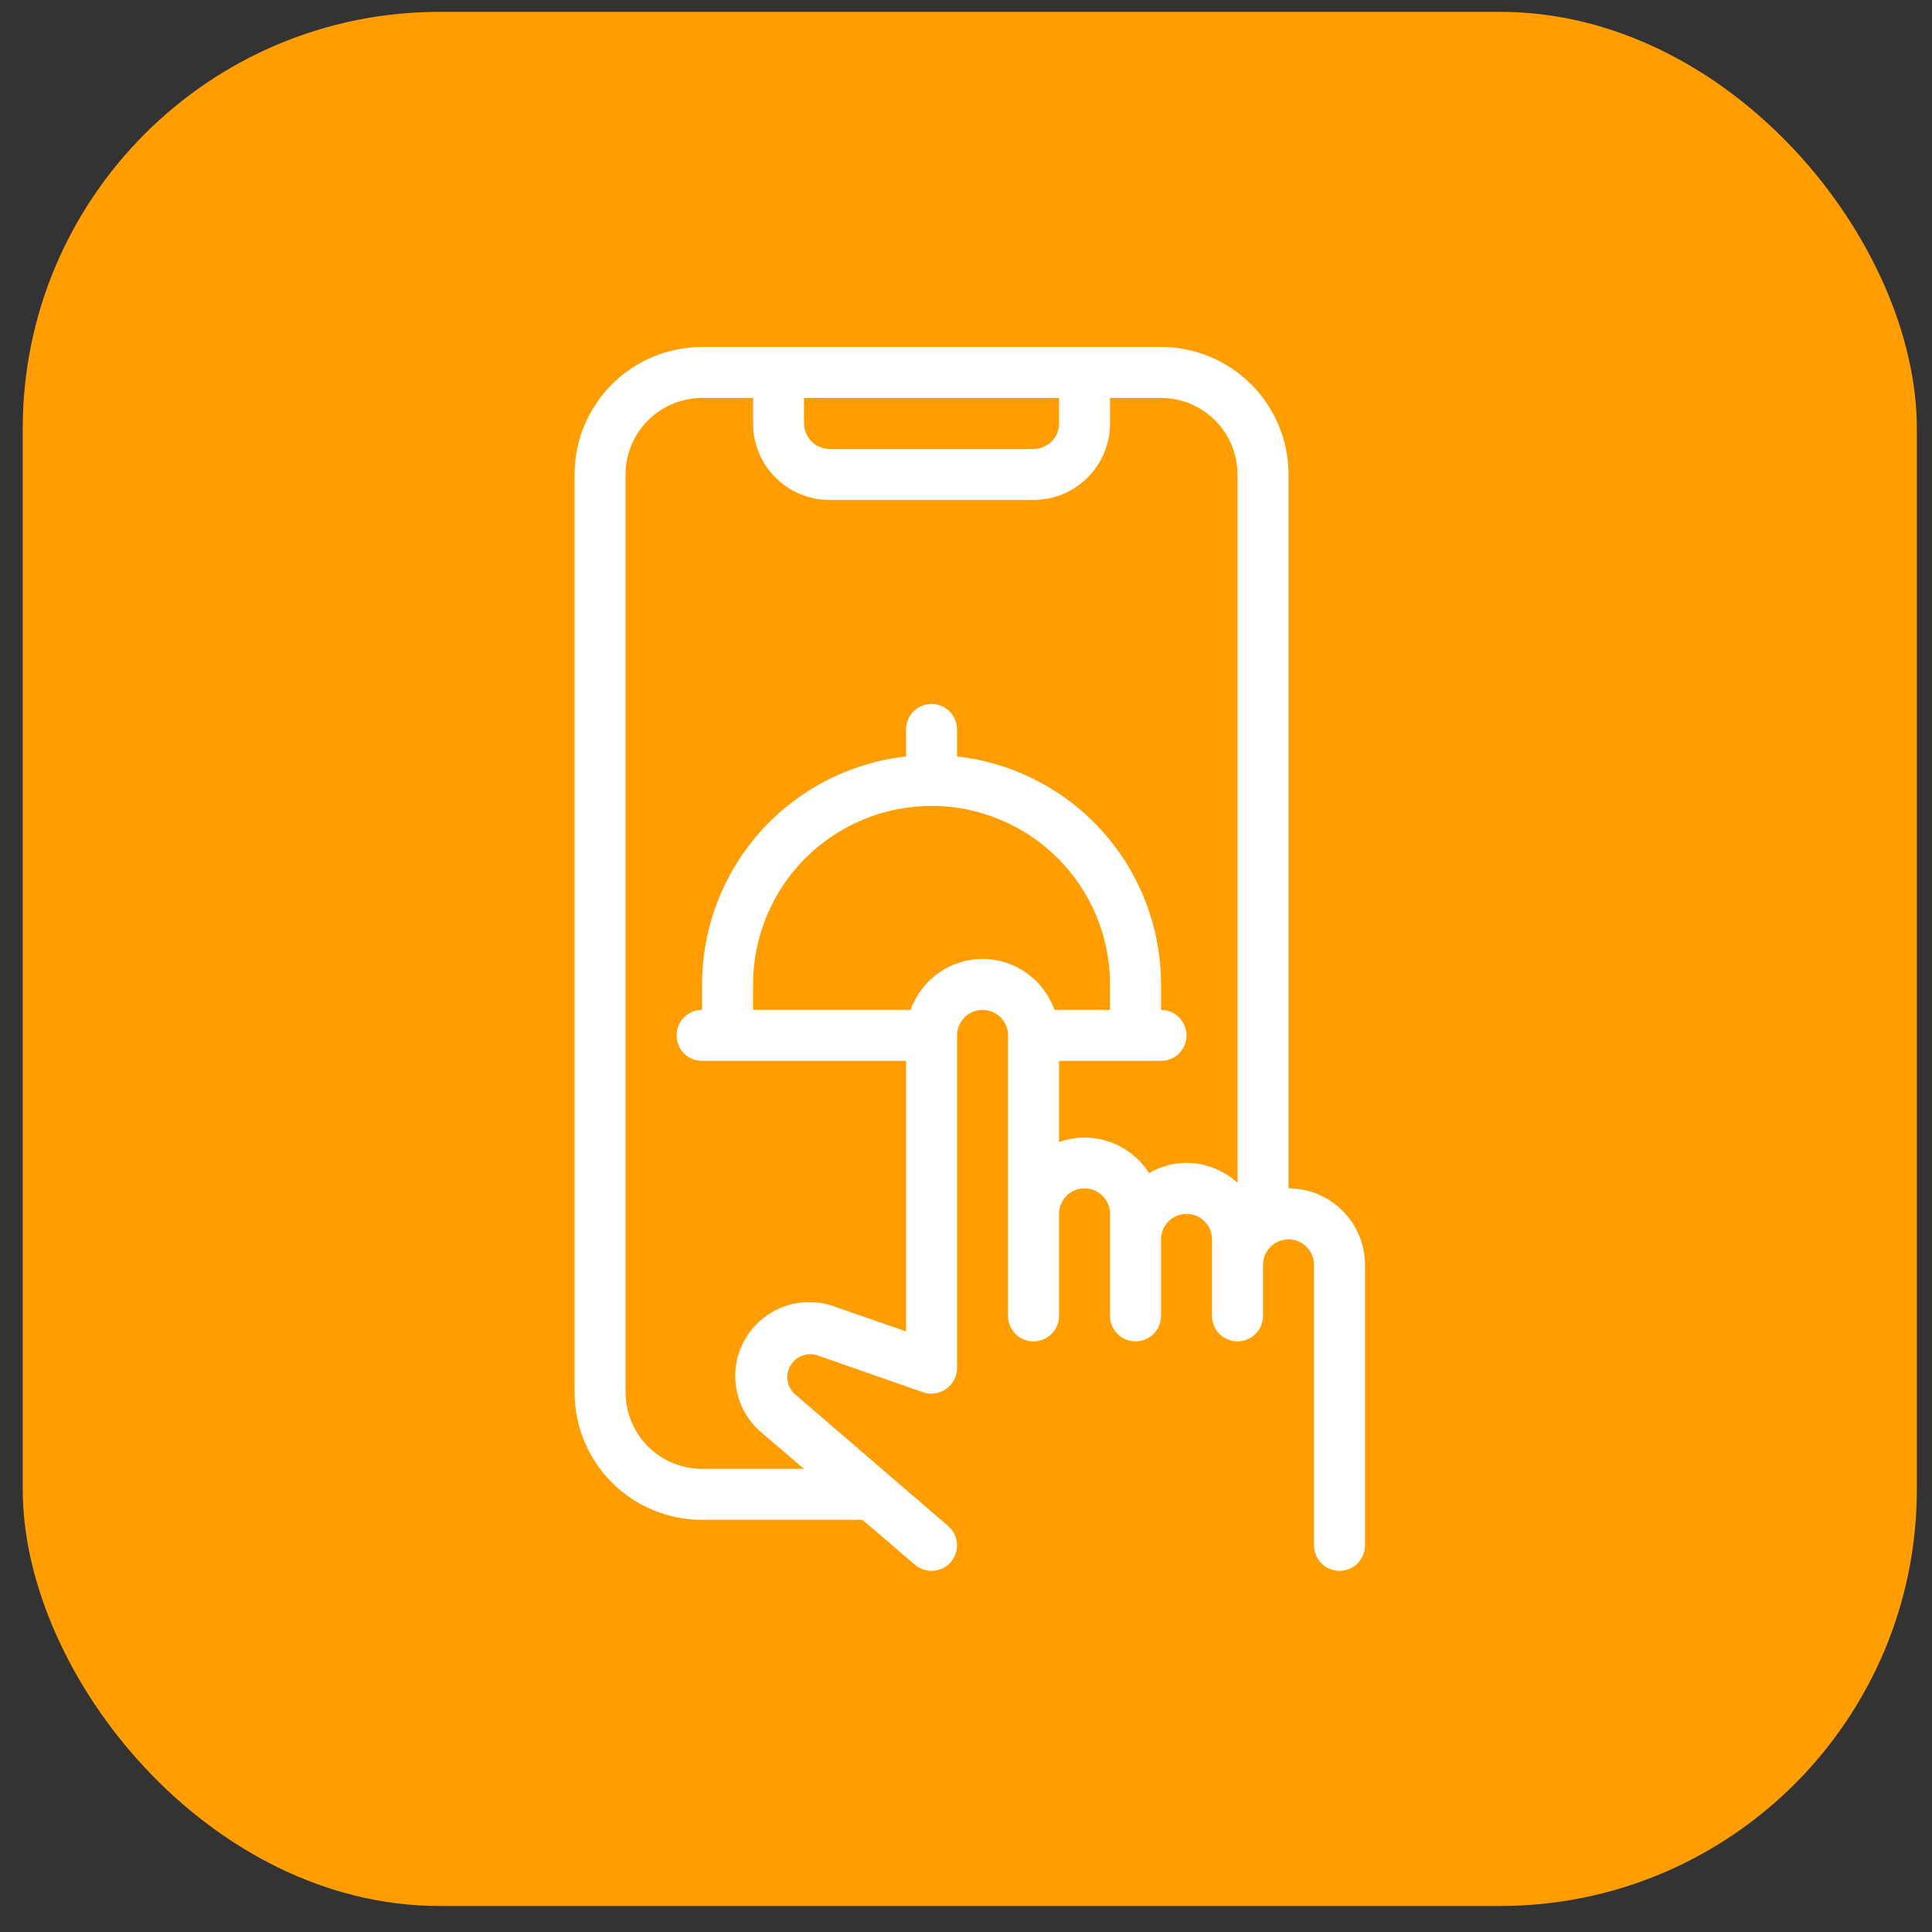
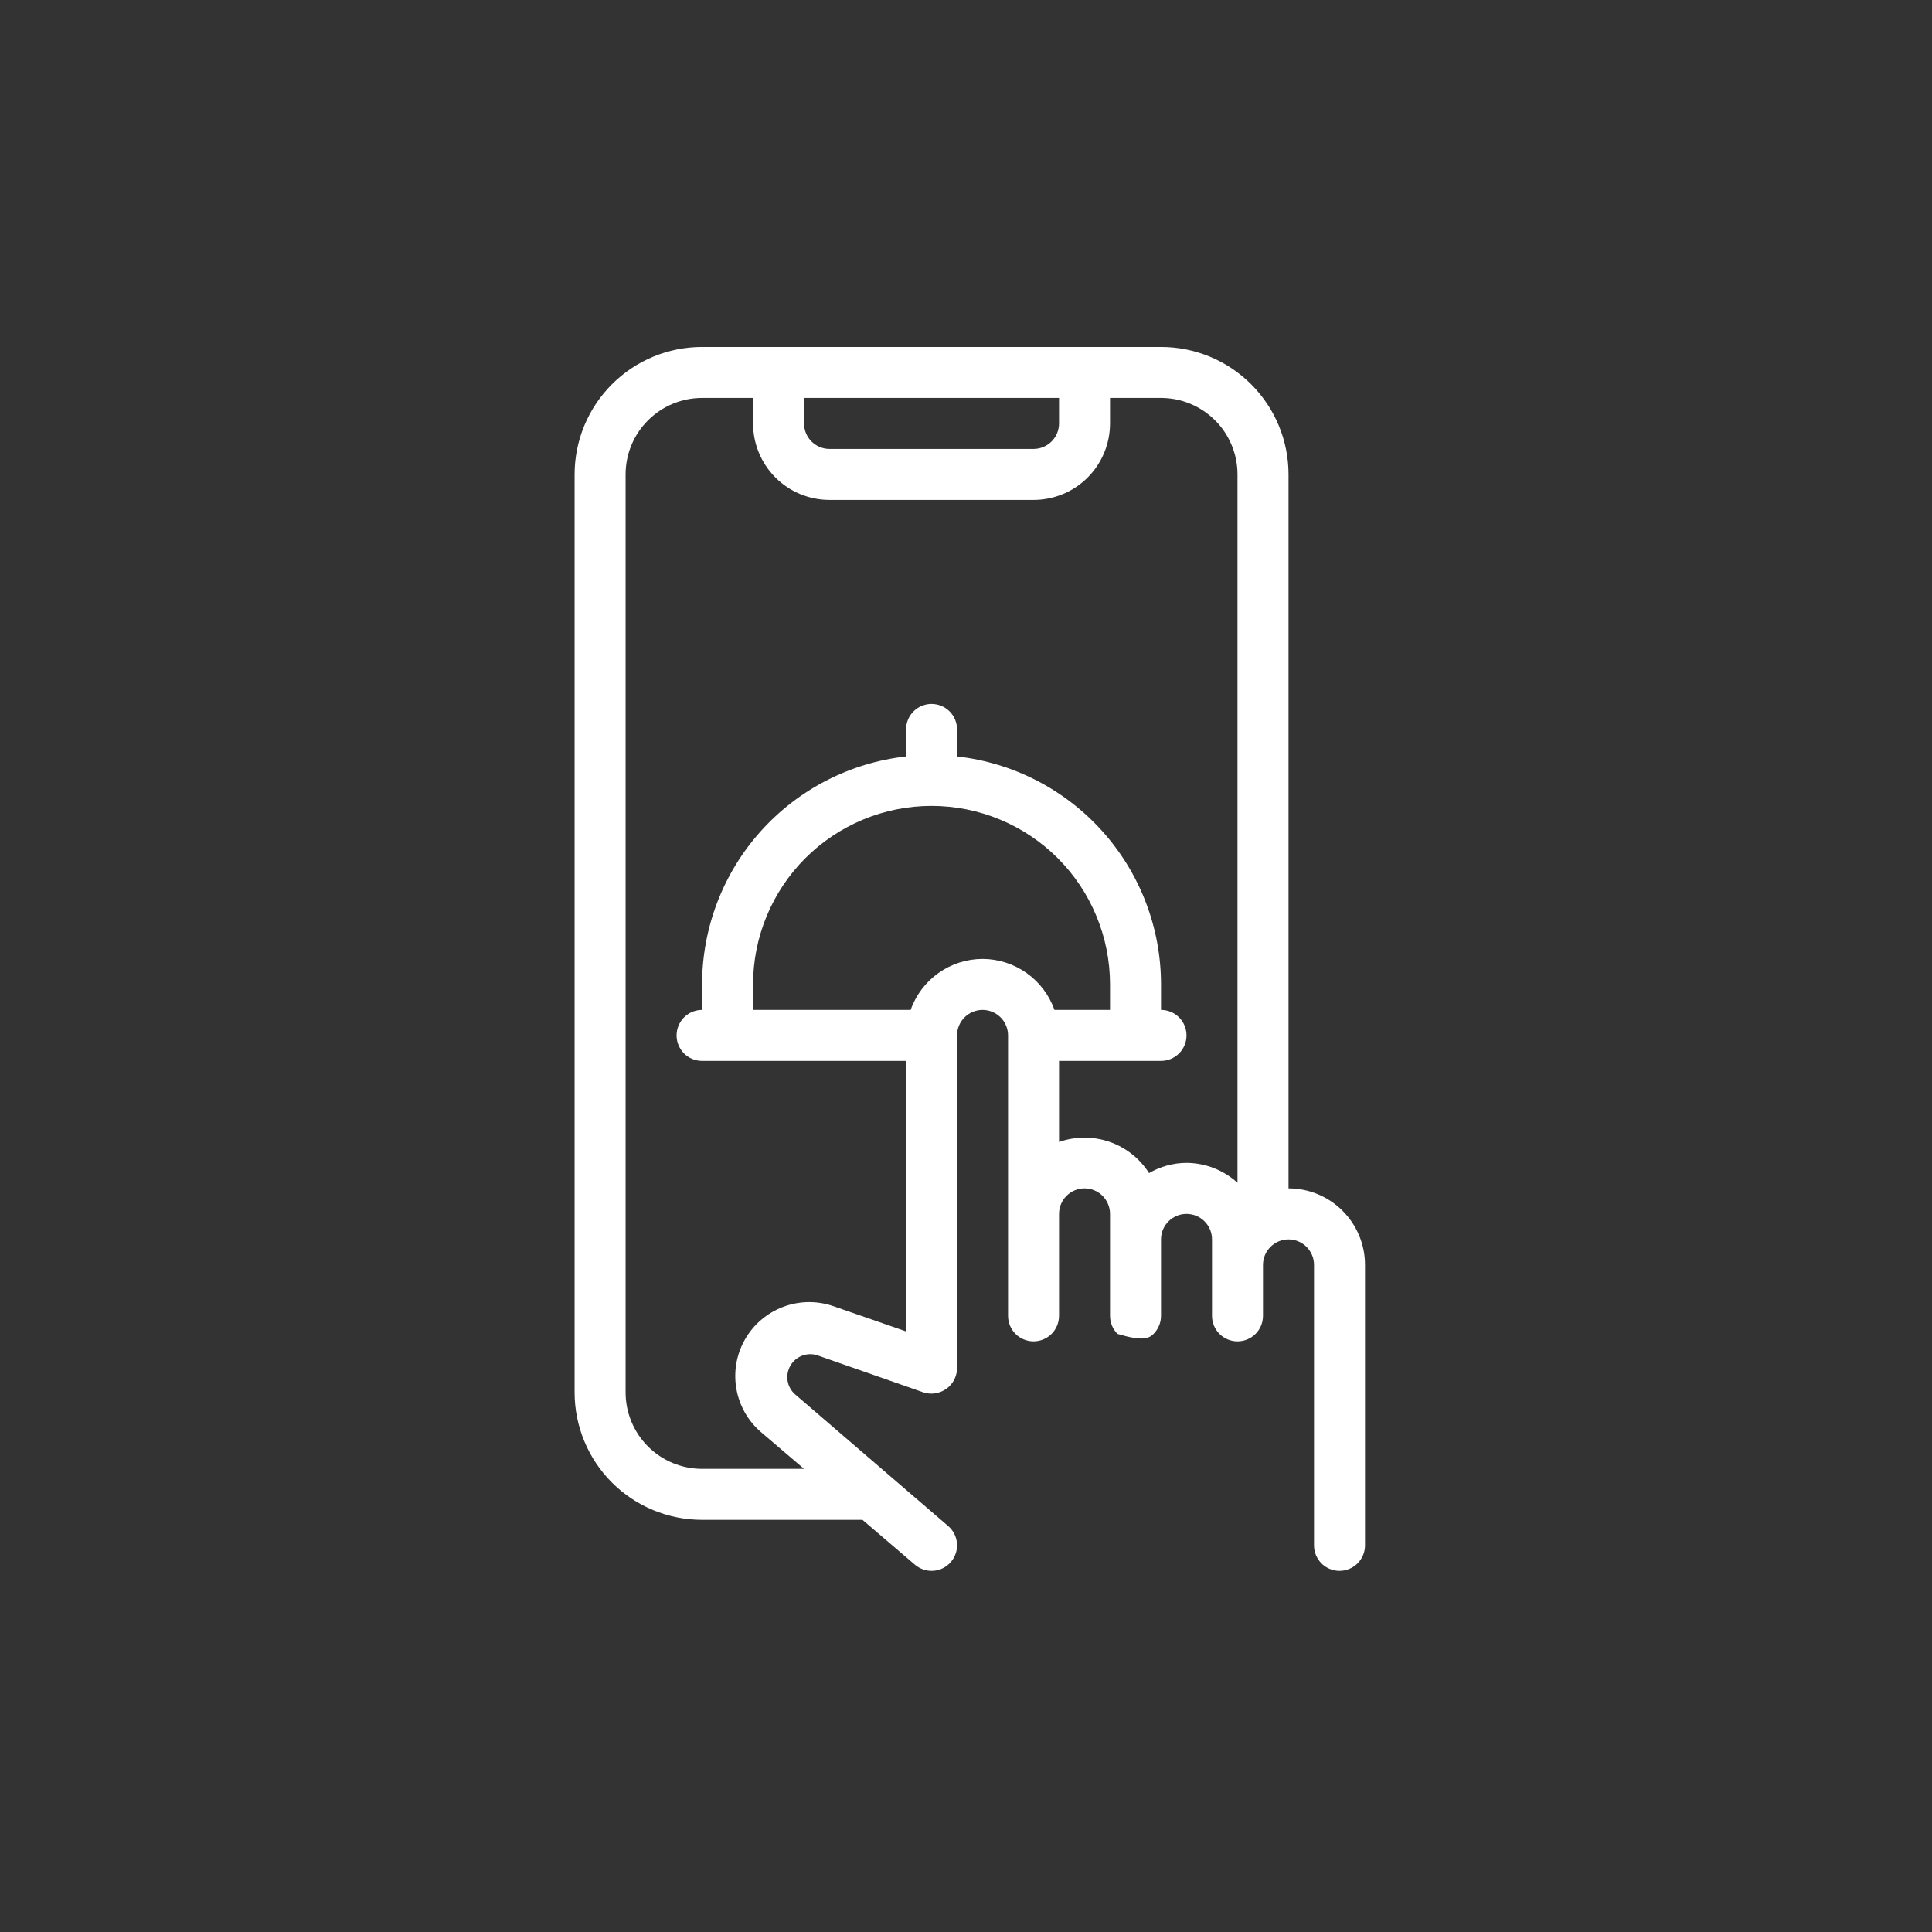
<svg xmlns="http://www.w3.org/2000/svg" width="51" height="51" viewBox="0 0 51 51" fill="none">
  <rect x="0" y="0" width="51" height="51" fill="#333333" stroke="none" />
-   <rect x="0.6" y="0.313" width="50" height="50" rx="11" fill="#ff9d01" />
-   <path d="M34.014 31.37V12.524C34.014 11.632 33.659 10.776 33.028 10.145C32.397 9.514 31.541 9.159 30.648 9.159H18.533C17.64 9.159 16.784 9.514 16.153 10.145C15.522 10.776 15.168 11.632 15.168 12.524V36.755C15.168 37.648 15.522 38.504 16.153 39.135C16.784 39.766 17.64 40.12 18.533 40.12H22.767L24.153 41.305C24.289 41.421 24.465 41.478 24.643 41.465C24.821 41.451 24.986 41.367 25.102 41.231C25.218 41.095 25.276 40.919 25.262 40.741C25.248 40.563 25.164 40.398 25.028 40.282L20.99 36.809C20.884 36.717 20.814 36.591 20.791 36.453C20.768 36.315 20.794 36.173 20.864 36.051C20.933 35.93 21.043 35.836 21.174 35.787C21.305 35.737 21.449 35.734 21.582 35.779L24.375 36.755C24.476 36.788 24.584 36.797 24.689 36.781C24.795 36.764 24.895 36.723 24.981 36.661C25.073 36.596 25.147 36.509 25.196 36.407C25.245 36.306 25.269 36.194 25.264 36.082V27.332C25.264 27.154 25.334 26.982 25.461 26.856C25.587 26.73 25.758 26.659 25.937 26.659C26.115 26.659 26.286 26.73 26.413 26.856C26.539 26.982 26.61 27.154 26.61 27.332V34.736C26.61 34.914 26.681 35.086 26.807 35.212C26.933 35.338 27.104 35.409 27.283 35.409C27.461 35.409 27.633 35.338 27.759 35.212C27.885 35.086 27.956 34.914 27.956 34.736V32.044C27.956 31.865 28.027 31.694 28.153 31.568C28.279 31.441 28.451 31.37 28.629 31.37C28.808 31.37 28.979 31.441 29.105 31.568C29.231 31.694 29.302 31.865 29.302 32.044V34.736C29.302 34.914 29.373 35.086 29.499 35.212C29.625 35.338 29.797 35.409 29.975 35.409C30.154 35.409 30.325 35.338 30.451 35.212C30.577 35.086 30.648 34.914 30.648 34.736V32.717C30.648 32.538 30.719 32.367 30.845 32.241C30.972 32.114 31.143 32.044 31.321 32.044C31.5 32.044 31.671 32.114 31.797 32.241C31.924 32.367 31.994 32.538 31.994 32.717V34.736C31.994 34.914 32.065 35.086 32.191 35.212C32.318 35.338 32.489 35.409 32.667 35.409C32.846 35.409 33.017 35.338 33.143 35.212C33.27 35.086 33.34 34.914 33.34 34.736V33.39C33.34 33.211 33.411 33.04 33.538 32.914C33.664 32.788 33.835 32.717 34.014 32.717C34.192 32.717 34.363 32.788 34.49 32.914C34.616 33.04 34.687 33.211 34.687 33.39V40.794C34.687 40.972 34.758 41.143 34.884 41.27C35.01 41.396 35.181 41.467 35.36 41.467C35.538 41.467 35.709 41.396 35.836 41.27C35.962 41.143 36.033 40.972 36.033 40.794V33.39C36.033 32.854 35.82 32.341 35.441 31.962C35.063 31.583 34.549 31.37 34.014 31.37ZM27.956 10.505V11.178C27.956 11.357 27.885 11.528 27.759 11.654C27.633 11.78 27.461 11.851 27.283 11.851H21.898C21.72 11.851 21.549 11.78 21.422 11.654C21.296 11.528 21.225 11.357 21.225 11.178V10.505H27.956ZM25.937 25.313C25.52 25.314 25.114 25.444 24.774 25.685C24.434 25.926 24.177 26.266 24.039 26.659H19.879V25.986C19.879 25.367 20.001 24.755 20.238 24.183C20.474 23.611 20.822 23.092 21.259 22.654C21.697 22.217 22.216 21.87 22.788 21.633C23.359 21.396 23.972 21.274 24.59 21.274C25.209 21.274 25.822 21.396 26.394 21.633C26.965 21.87 27.485 22.217 27.922 22.654C28.36 23.092 28.707 23.611 28.943 24.183C29.18 24.755 29.302 25.367 29.302 25.986V26.659H27.835C27.696 26.266 27.439 25.926 27.099 25.685C26.759 25.444 26.353 25.314 25.937 25.313ZM31.321 30.697C30.974 30.699 30.632 30.791 30.332 30.967C30.087 30.581 29.719 30.29 29.287 30.141C28.856 29.992 28.387 29.994 27.956 30.145V28.005H30.648C30.827 28.005 30.998 27.934 31.124 27.808C31.25 27.682 31.321 27.511 31.321 27.332C31.321 27.154 31.25 26.982 31.124 26.856C30.998 26.73 30.827 26.659 30.648 26.659V25.986C30.648 24.496 30.098 23.059 29.105 21.949C28.111 20.839 26.744 20.134 25.264 19.968V19.255C25.264 19.077 25.193 18.905 25.067 18.779C24.94 18.653 24.769 18.582 24.59 18.582C24.412 18.582 24.241 18.653 24.115 18.779C23.988 18.905 23.918 19.077 23.918 19.255V19.968C22.437 20.134 21.07 20.839 20.076 21.949C19.083 23.059 18.534 24.496 18.533 25.986V26.659C18.354 26.659 18.183 26.73 18.057 26.856C17.931 26.982 17.86 27.154 17.86 27.332C17.86 27.511 17.931 27.682 18.057 27.808C18.183 27.934 18.354 28.005 18.533 28.005H23.918V35.146L21.979 34.473C21.551 34.33 21.086 34.34 20.664 34.502C20.243 34.663 19.89 34.965 19.666 35.357C19.442 35.749 19.361 36.207 19.437 36.652C19.512 37.097 19.74 37.502 20.081 37.798L21.225 38.774H18.533C17.997 38.774 17.484 38.562 17.105 38.183C16.726 37.804 16.514 37.291 16.514 36.755V12.524C16.514 11.989 16.726 11.475 17.105 11.097C17.484 10.718 17.997 10.505 18.533 10.505H19.879V11.178C19.879 11.714 20.092 12.227 20.47 12.606C20.849 12.985 21.363 13.197 21.898 13.197H27.283C27.818 13.197 28.332 12.985 28.711 12.606C29.089 12.227 29.302 11.714 29.302 11.178V10.505H30.648C31.184 10.505 31.697 10.718 32.076 11.097C32.455 11.475 32.667 11.989 32.667 12.524V31.222C32.299 30.887 31.819 30.7 31.321 30.697Z" fill="white" />
+   <path d="M34.014 31.37V12.524C34.014 11.632 33.659 10.776 33.028 10.145C32.397 9.514 31.541 9.159 30.648 9.159H18.533C17.64 9.159 16.784 9.514 16.153 10.145C15.522 10.776 15.168 11.632 15.168 12.524V36.755C15.168 37.648 15.522 38.504 16.153 39.135C16.784 39.766 17.64 40.12 18.533 40.12H22.767L24.153 41.305C24.289 41.421 24.465 41.478 24.643 41.465C24.821 41.451 24.986 41.367 25.102 41.231C25.218 41.095 25.276 40.919 25.262 40.741C25.248 40.563 25.164 40.398 25.028 40.282L20.99 36.809C20.884 36.717 20.814 36.591 20.791 36.453C20.768 36.315 20.794 36.173 20.864 36.051C20.933 35.93 21.043 35.836 21.174 35.787C21.305 35.737 21.449 35.734 21.582 35.779L24.375 36.755C24.476 36.788 24.584 36.797 24.689 36.781C24.795 36.764 24.895 36.723 24.981 36.661C25.073 36.596 25.147 36.509 25.196 36.407C25.245 36.306 25.269 36.194 25.264 36.082V27.332C25.264 27.154 25.334 26.982 25.461 26.856C25.587 26.73 25.758 26.659 25.937 26.659C26.115 26.659 26.286 26.73 26.413 26.856C26.539 26.982 26.61 27.154 26.61 27.332V34.736C26.61 34.914 26.681 35.086 26.807 35.212C26.933 35.338 27.104 35.409 27.283 35.409C27.461 35.409 27.633 35.338 27.759 35.212C27.885 35.086 27.956 34.914 27.956 34.736V32.044C27.956 31.865 28.027 31.694 28.153 31.568C28.279 31.441 28.451 31.37 28.629 31.37C28.808 31.37 28.979 31.441 29.105 31.568C29.231 31.694 29.302 31.865 29.302 32.044V34.736C29.302 34.914 29.373 35.086 29.499 35.212C30.154 35.409 30.325 35.338 30.451 35.212C30.577 35.086 30.648 34.914 30.648 34.736V32.717C30.648 32.538 30.719 32.367 30.845 32.241C30.972 32.114 31.143 32.044 31.321 32.044C31.5 32.044 31.671 32.114 31.797 32.241C31.924 32.367 31.994 32.538 31.994 32.717V34.736C31.994 34.914 32.065 35.086 32.191 35.212C32.318 35.338 32.489 35.409 32.667 35.409C32.846 35.409 33.017 35.338 33.143 35.212C33.27 35.086 33.34 34.914 33.34 34.736V33.39C33.34 33.211 33.411 33.04 33.538 32.914C33.664 32.788 33.835 32.717 34.014 32.717C34.192 32.717 34.363 32.788 34.49 32.914C34.616 33.04 34.687 33.211 34.687 33.39V40.794C34.687 40.972 34.758 41.143 34.884 41.27C35.01 41.396 35.181 41.467 35.36 41.467C35.538 41.467 35.709 41.396 35.836 41.27C35.962 41.143 36.033 40.972 36.033 40.794V33.39C36.033 32.854 35.82 32.341 35.441 31.962C35.063 31.583 34.549 31.37 34.014 31.37ZM27.956 10.505V11.178C27.956 11.357 27.885 11.528 27.759 11.654C27.633 11.78 27.461 11.851 27.283 11.851H21.898C21.72 11.851 21.549 11.78 21.422 11.654C21.296 11.528 21.225 11.357 21.225 11.178V10.505H27.956ZM25.937 25.313C25.52 25.314 25.114 25.444 24.774 25.685C24.434 25.926 24.177 26.266 24.039 26.659H19.879V25.986C19.879 25.367 20.001 24.755 20.238 24.183C20.474 23.611 20.822 23.092 21.259 22.654C21.697 22.217 22.216 21.87 22.788 21.633C23.359 21.396 23.972 21.274 24.59 21.274C25.209 21.274 25.822 21.396 26.394 21.633C26.965 21.87 27.485 22.217 27.922 22.654C28.36 23.092 28.707 23.611 28.943 24.183C29.18 24.755 29.302 25.367 29.302 25.986V26.659H27.835C27.696 26.266 27.439 25.926 27.099 25.685C26.759 25.444 26.353 25.314 25.937 25.313ZM31.321 30.697C30.974 30.699 30.632 30.791 30.332 30.967C30.087 30.581 29.719 30.29 29.287 30.141C28.856 29.992 28.387 29.994 27.956 30.145V28.005H30.648C30.827 28.005 30.998 27.934 31.124 27.808C31.25 27.682 31.321 27.511 31.321 27.332C31.321 27.154 31.25 26.982 31.124 26.856C30.998 26.73 30.827 26.659 30.648 26.659V25.986C30.648 24.496 30.098 23.059 29.105 21.949C28.111 20.839 26.744 20.134 25.264 19.968V19.255C25.264 19.077 25.193 18.905 25.067 18.779C24.94 18.653 24.769 18.582 24.59 18.582C24.412 18.582 24.241 18.653 24.115 18.779C23.988 18.905 23.918 19.077 23.918 19.255V19.968C22.437 20.134 21.07 20.839 20.076 21.949C19.083 23.059 18.534 24.496 18.533 25.986V26.659C18.354 26.659 18.183 26.73 18.057 26.856C17.931 26.982 17.86 27.154 17.86 27.332C17.86 27.511 17.931 27.682 18.057 27.808C18.183 27.934 18.354 28.005 18.533 28.005H23.918V35.146L21.979 34.473C21.551 34.33 21.086 34.34 20.664 34.502C20.243 34.663 19.89 34.965 19.666 35.357C19.442 35.749 19.361 36.207 19.437 36.652C19.512 37.097 19.74 37.502 20.081 37.798L21.225 38.774H18.533C17.997 38.774 17.484 38.562 17.105 38.183C16.726 37.804 16.514 37.291 16.514 36.755V12.524C16.514 11.989 16.726 11.475 17.105 11.097C17.484 10.718 17.997 10.505 18.533 10.505H19.879V11.178C19.879 11.714 20.092 12.227 20.47 12.606C20.849 12.985 21.363 13.197 21.898 13.197H27.283C27.818 13.197 28.332 12.985 28.711 12.606C29.089 12.227 29.302 11.714 29.302 11.178V10.505H30.648C31.184 10.505 31.697 10.718 32.076 11.097C32.455 11.475 32.667 11.989 32.667 12.524V31.222C32.299 30.887 31.819 30.7 31.321 30.697Z" fill="white" />
</svg>